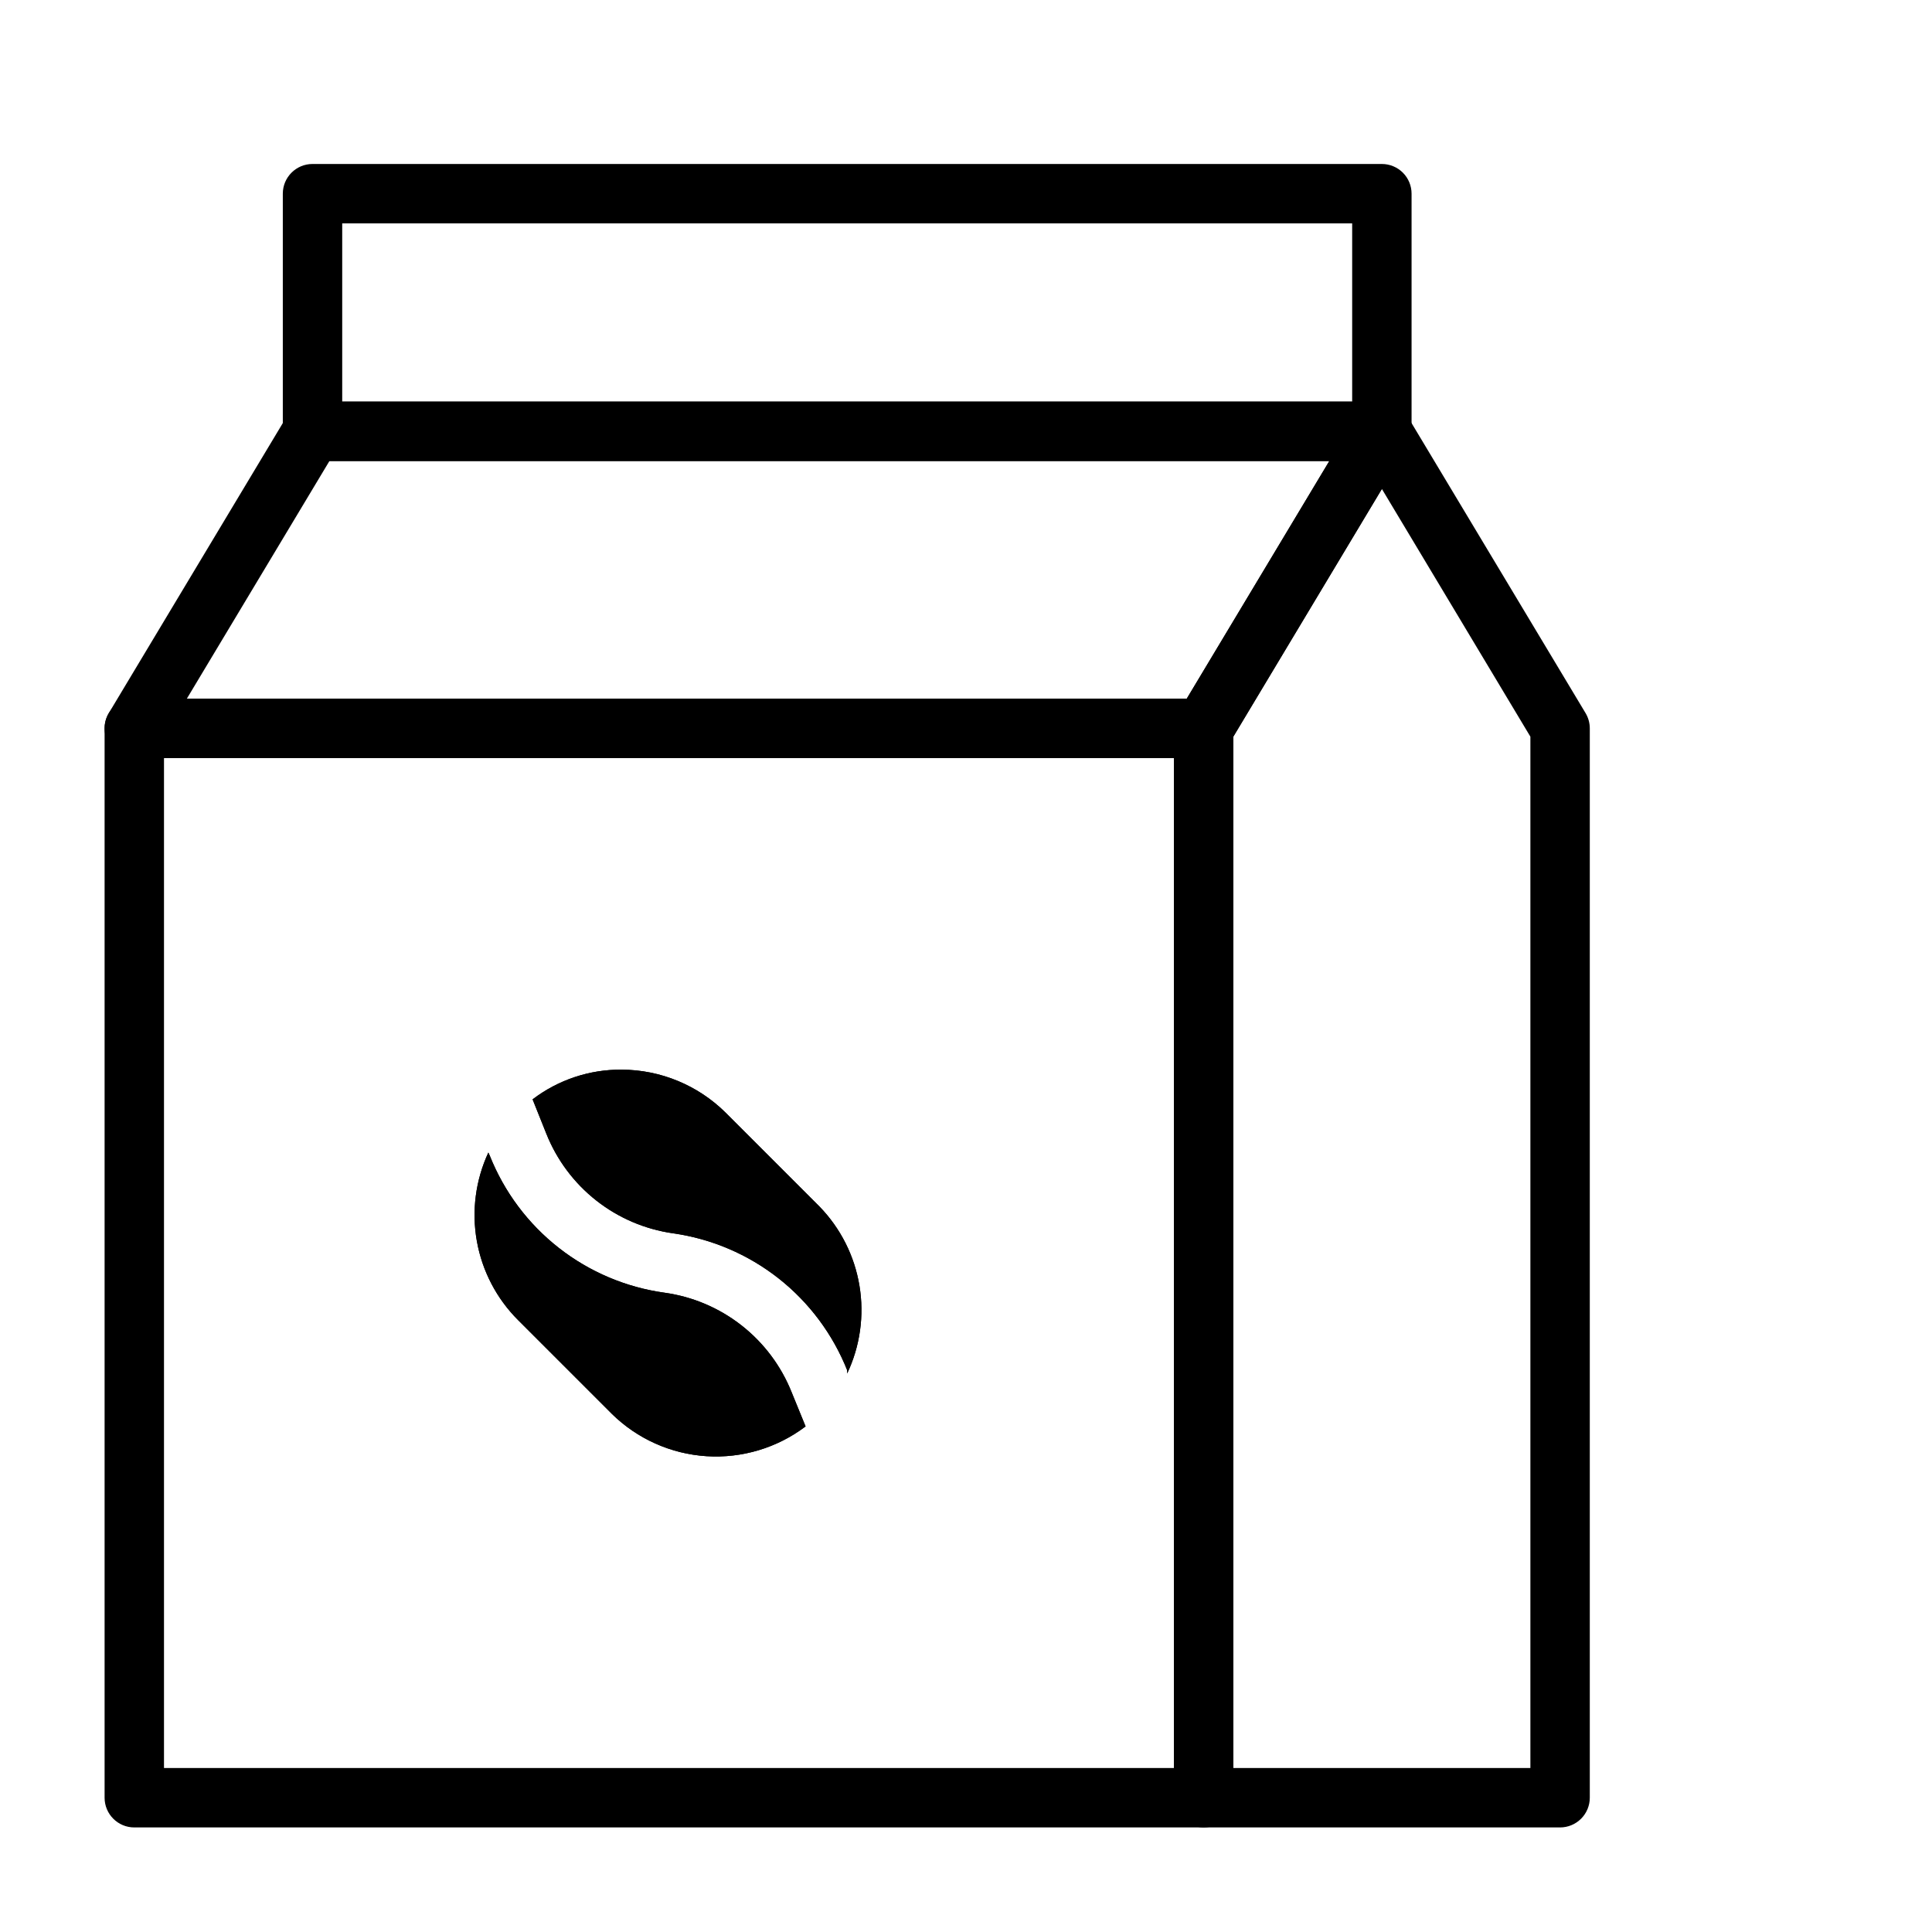
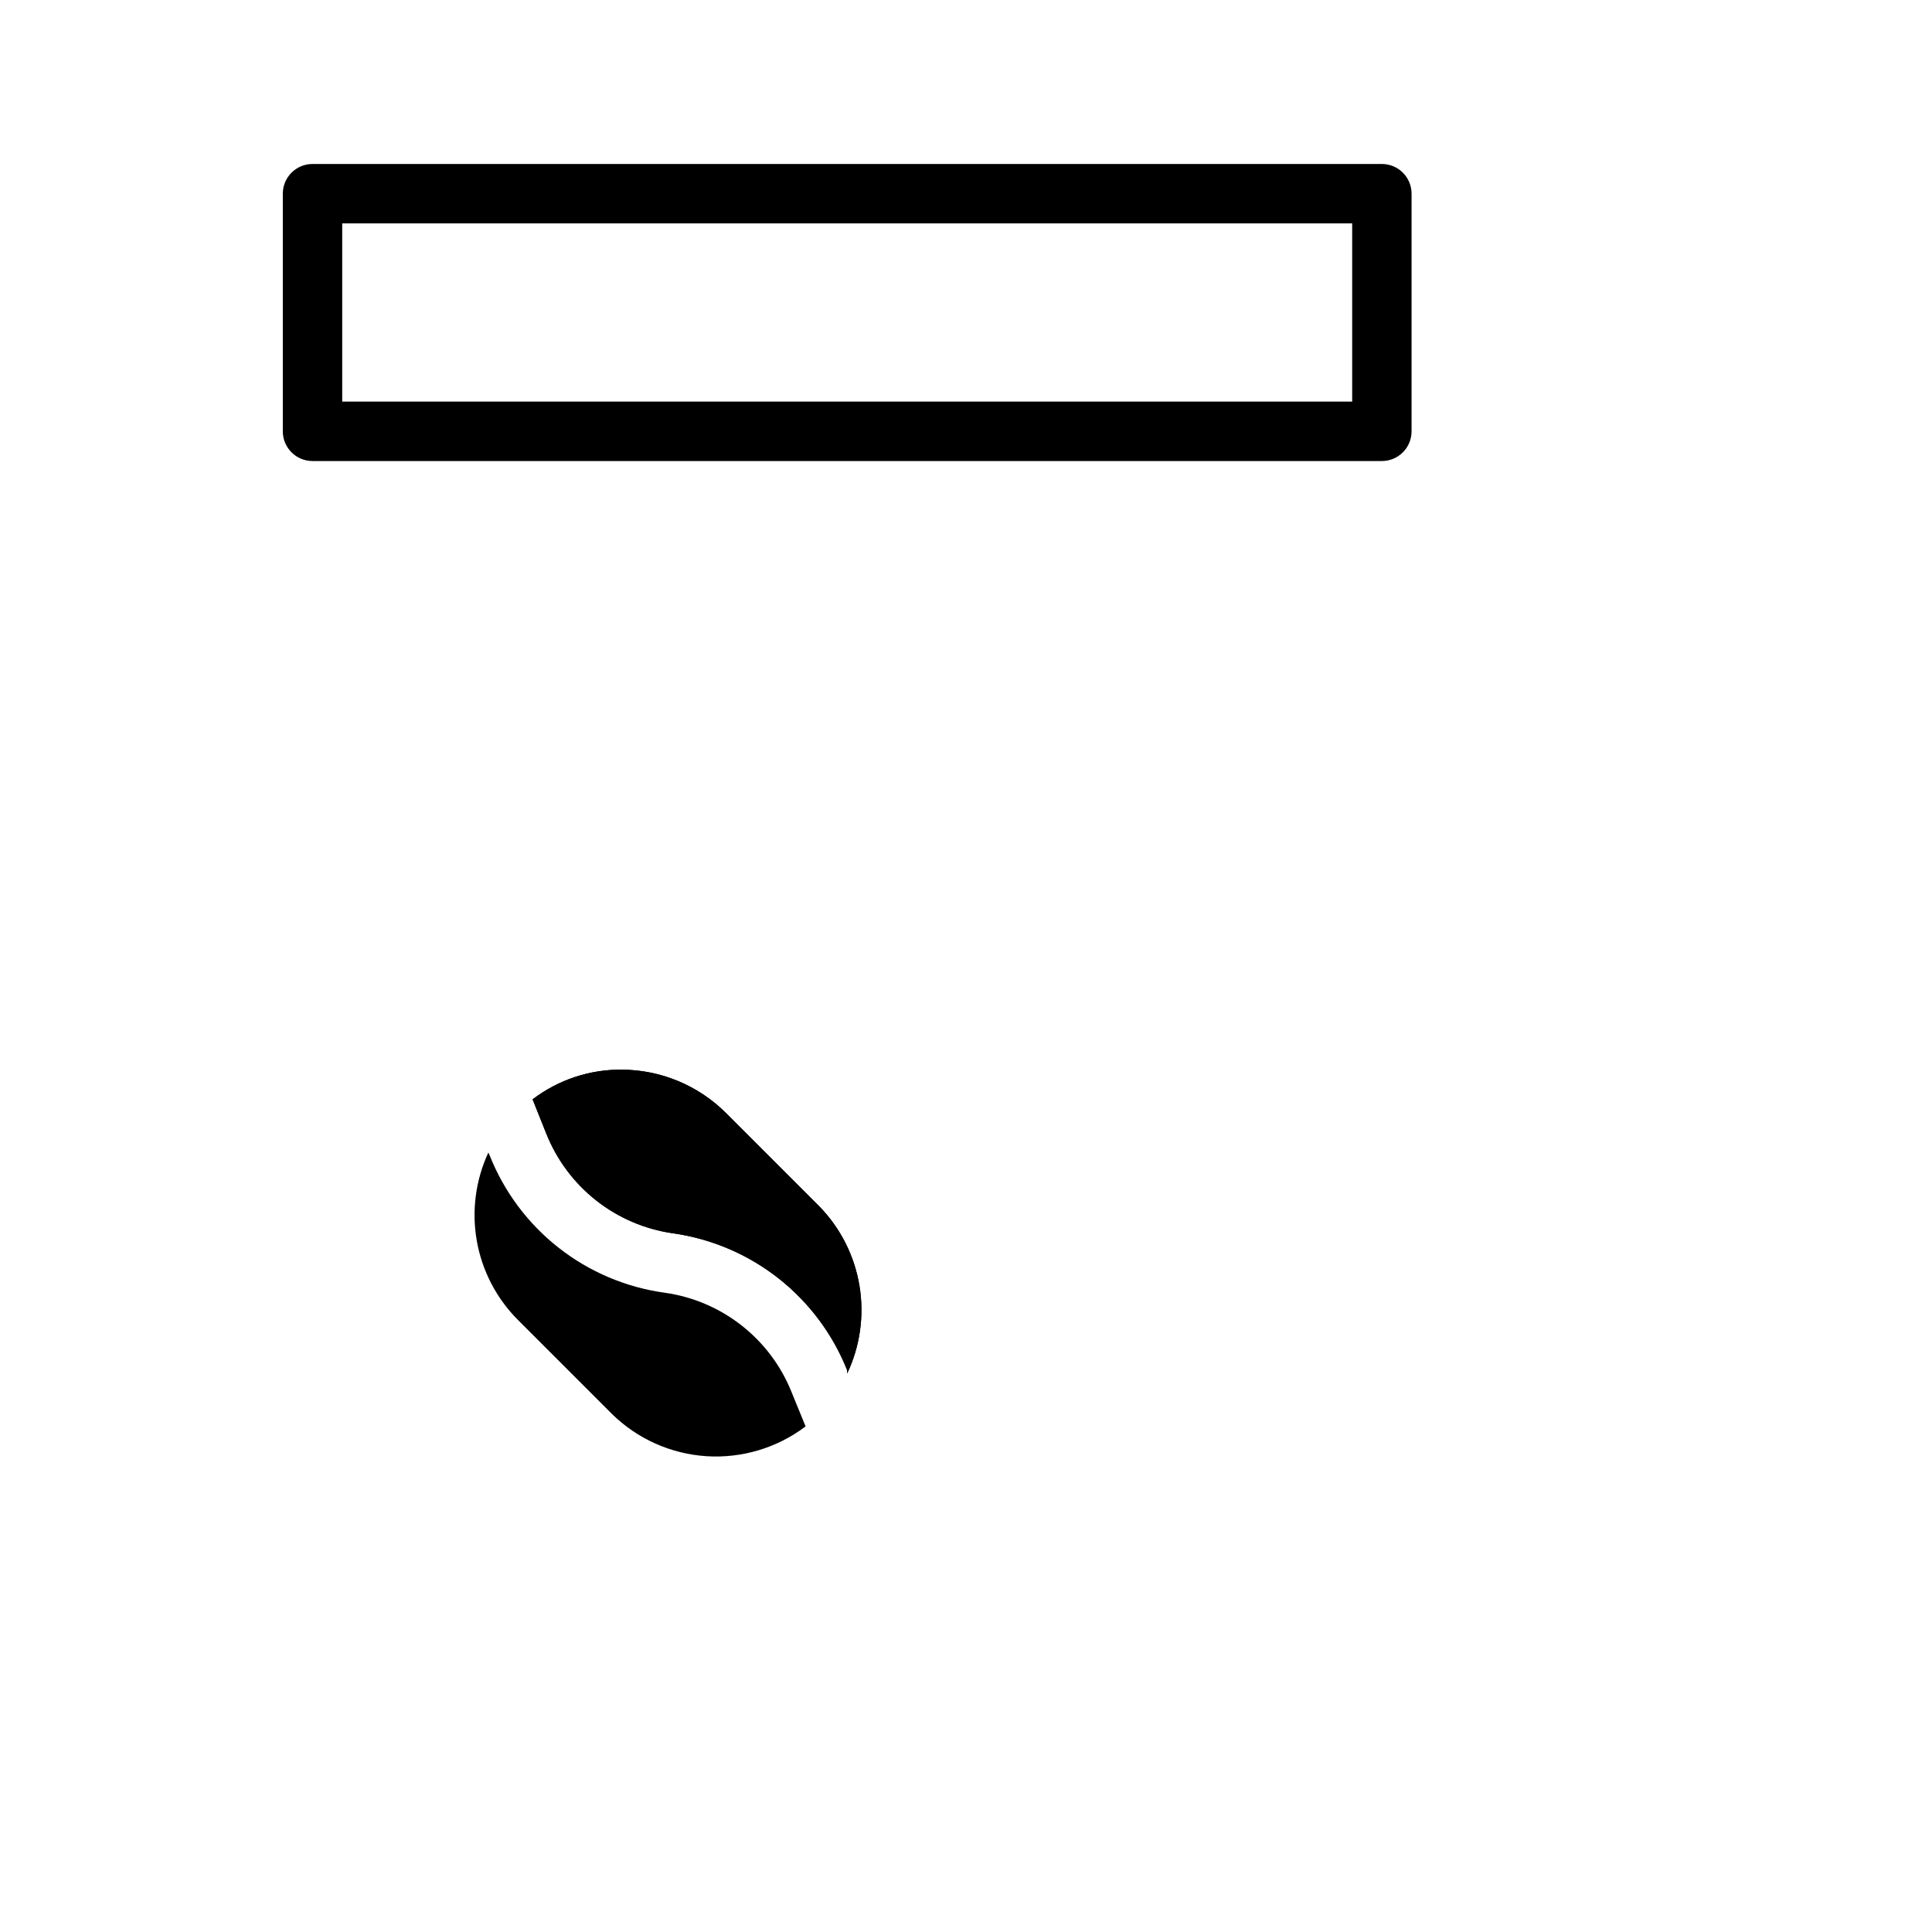
<svg xmlns="http://www.w3.org/2000/svg" fill="#000000" width="800px" height="800px" version="1.1" viewBox="144 144 512 512">
  <g>
    <path d="m353.79 512.96 3.699 9.055c-7.527 5.695-16.855 8.496-26.277 7.891-9.422-0.609-18.312-4.582-25.047-11.199l-24.875-24.875c-5.703-5.703-9.516-13.02-10.926-20.961-1.406-7.938-0.34-16.121 3.055-23.438l0.395 0.867h-0.004c3.832 9.609 10.141 18.031 18.285 24.406s17.836 10.477 28.082 11.883c7.43 1.047 14.449 4.035 20.352 8.668 5.906 4.629 10.48 10.738 13.262 17.703z" />
    <path d="m368.51 508v-0.867c-3.812-9.578-10.082-17.977-18.184-24.352-8.102-6.371-17.742-10.492-27.949-11.938-7.438-1.055-14.465-4.055-20.367-8.699-5.902-4.644-10.473-10.77-13.246-17.75l-3.621-9.055c6.781-5.172 15.09-7.941 23.617-7.871 10.324 0.043 20.223 4.141 27.551 11.414l24.875 24.875c5.582 5.754 9.27 13.07 10.578 20.977s0.172 16.023-3.254 23.266z" />
-     <path d="m353.79 512.96 3.699 9.055c-7.527 5.695-16.855 8.496-26.277 7.891-9.422-0.609-18.312-4.582-25.047-11.199l-24.875-24.875c-5.703-5.703-9.516-13.02-10.926-20.961-1.406-7.938-0.34-16.121 3.055-23.438l0.395 0.867h-0.004c3.832 9.609 10.141 18.031 18.285 24.406s17.836 10.477 28.082 11.883c7.43 1.047 14.449 4.035 20.352 8.668 5.906 4.629 10.48 10.738 13.262 17.703z" />
    <path d="m368.51 508v-0.867c-3.812-9.578-10.082-17.977-18.184-24.352-8.102-6.371-17.742-10.492-27.949-11.938-7.438-1.055-14.465-4.055-20.367-8.699-5.902-4.644-10.473-10.77-13.246-17.75l-3.621-9.055c6.781-5.172 15.09-7.941 23.617-7.871 10.324 0.043 20.223 4.141 27.551 11.414l24.875 24.875c5.582 5.754 9.27 13.07 10.578 20.977s0.172 16.023-3.254 23.266z" />
-     <path d="m462.98 628.29h-283.39c-4.348 0-7.871-3.527-7.871-7.875v-283.39c0-4.348 3.523-7.875 7.871-7.875h283.39c2.086 0 4.09 0.832 5.566 2.309 1.473 1.477 2.305 3.477 2.305 5.566v283.39c0 2.09-0.832 4.09-2.305 5.566-1.477 1.477-3.481 2.309-5.566 2.309zm-275.52-15.746h267.65v-267.65h-267.65z" />
-     <path d="m462.98 344.89h-283.39c-2.828 0-5.438-1.52-6.84-3.977-1.398-2.457-1.371-5.477 0.07-7.91l47.23-78.719c1.418-2.391 3.992-3.859 6.769-3.859h283.39c2.828 0 5.438 1.52 6.84 3.977 1.398 2.457 1.371 5.477-0.07 7.91l-47.23 78.719c-1.418 2.394-3.992 3.859-6.769 3.859zm-269.46-15.746h264.97l37.785-62.977-264.97 0.004z" />
-     <path d="m557.44 628.29h-94.461c-4.348 0-7.875-3.527-7.875-7.875v-283.39c0-1.414 0.383-2.801 1.102-4.016l47.23-78.719h0.004c1.418-2.391 3.992-3.856 6.769-3.856 2.777 0 5.352 1.465 6.769 3.856l47.23 78.719c0.723 1.215 1.105 2.602 1.105 4.016v283.39c0 2.09-0.832 4.09-2.309 5.566-1.477 1.477-3.477 2.309-5.566 2.309zm-86.59-15.746h78.719v-273.32l-39.359-65.652-39.359 65.652z" />
    <path d="m510.21 266.18h-283.39c-4.348 0-7.871-3.527-7.871-7.875v-62.977c0-4.348 3.523-7.871 7.871-7.871h283.39c2.086 0 4.09 0.832 5.566 2.305 1.477 1.477 2.305 3.481 2.305 5.566v62.977c0 2.09-0.828 4.09-2.305 5.566-1.477 1.477-3.481 2.309-5.566 2.309zm-275.52-15.746h267.65v-47.23h-267.65z" />
  </g>
</svg>